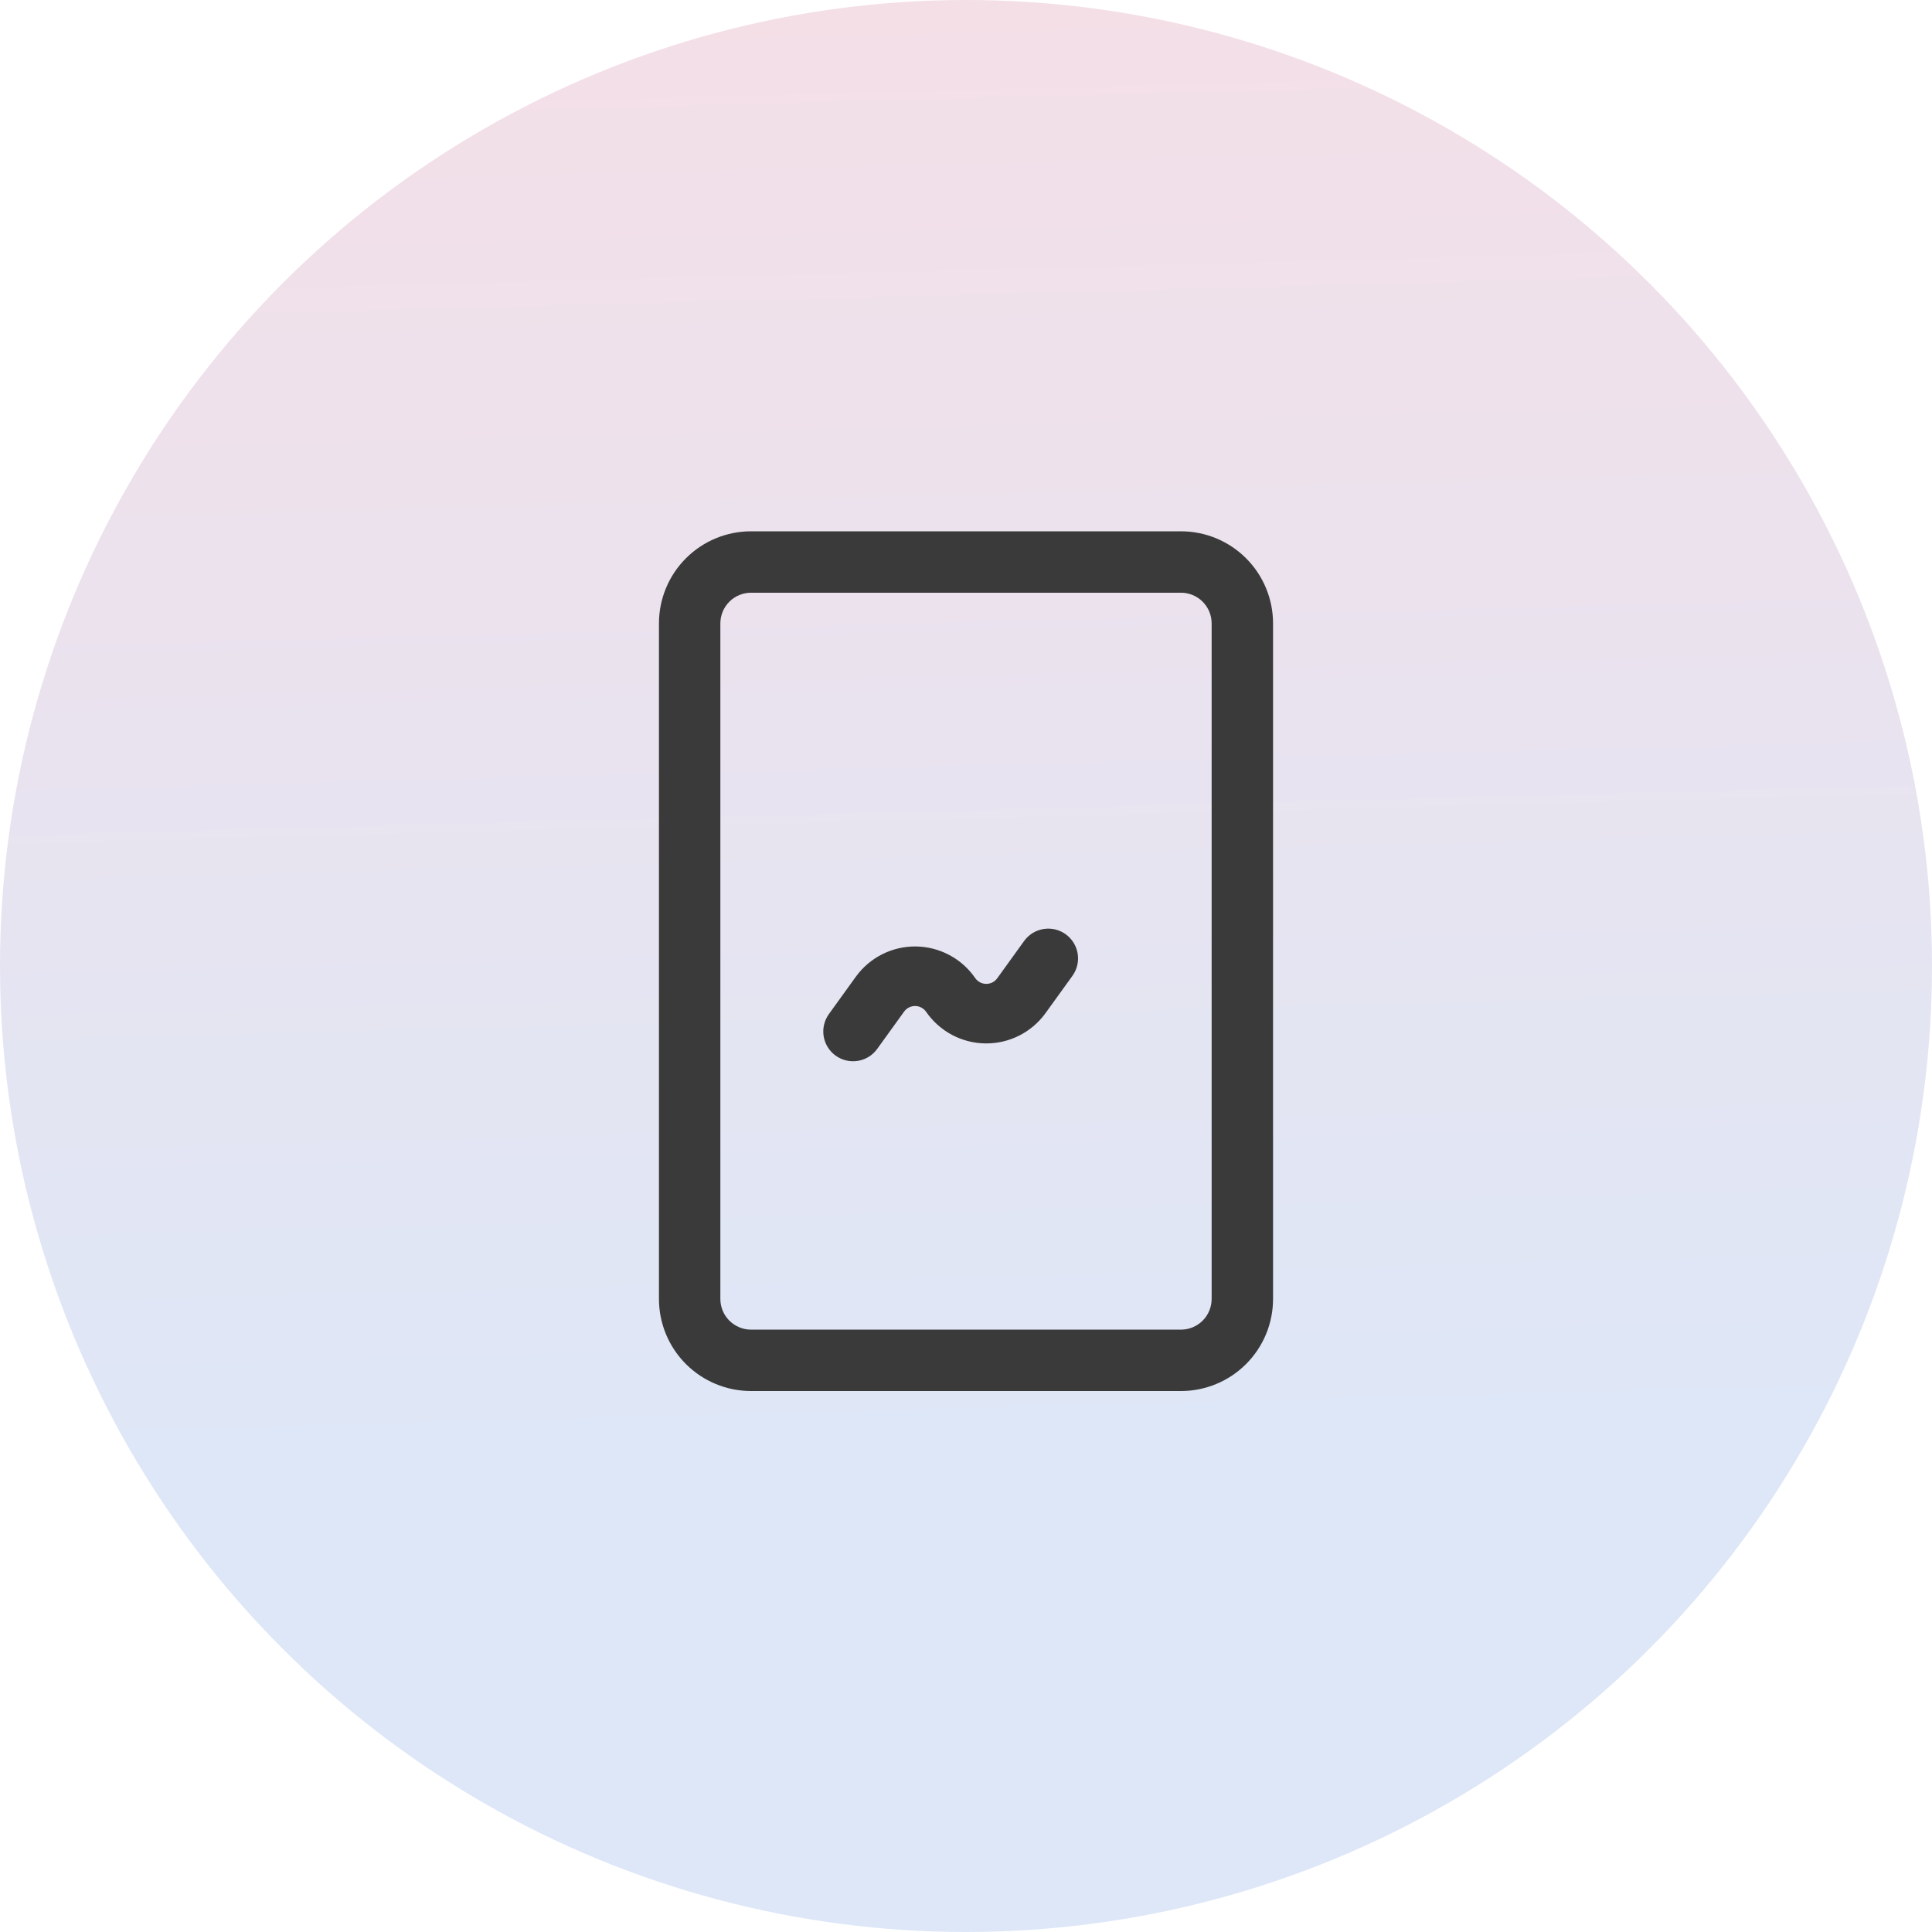
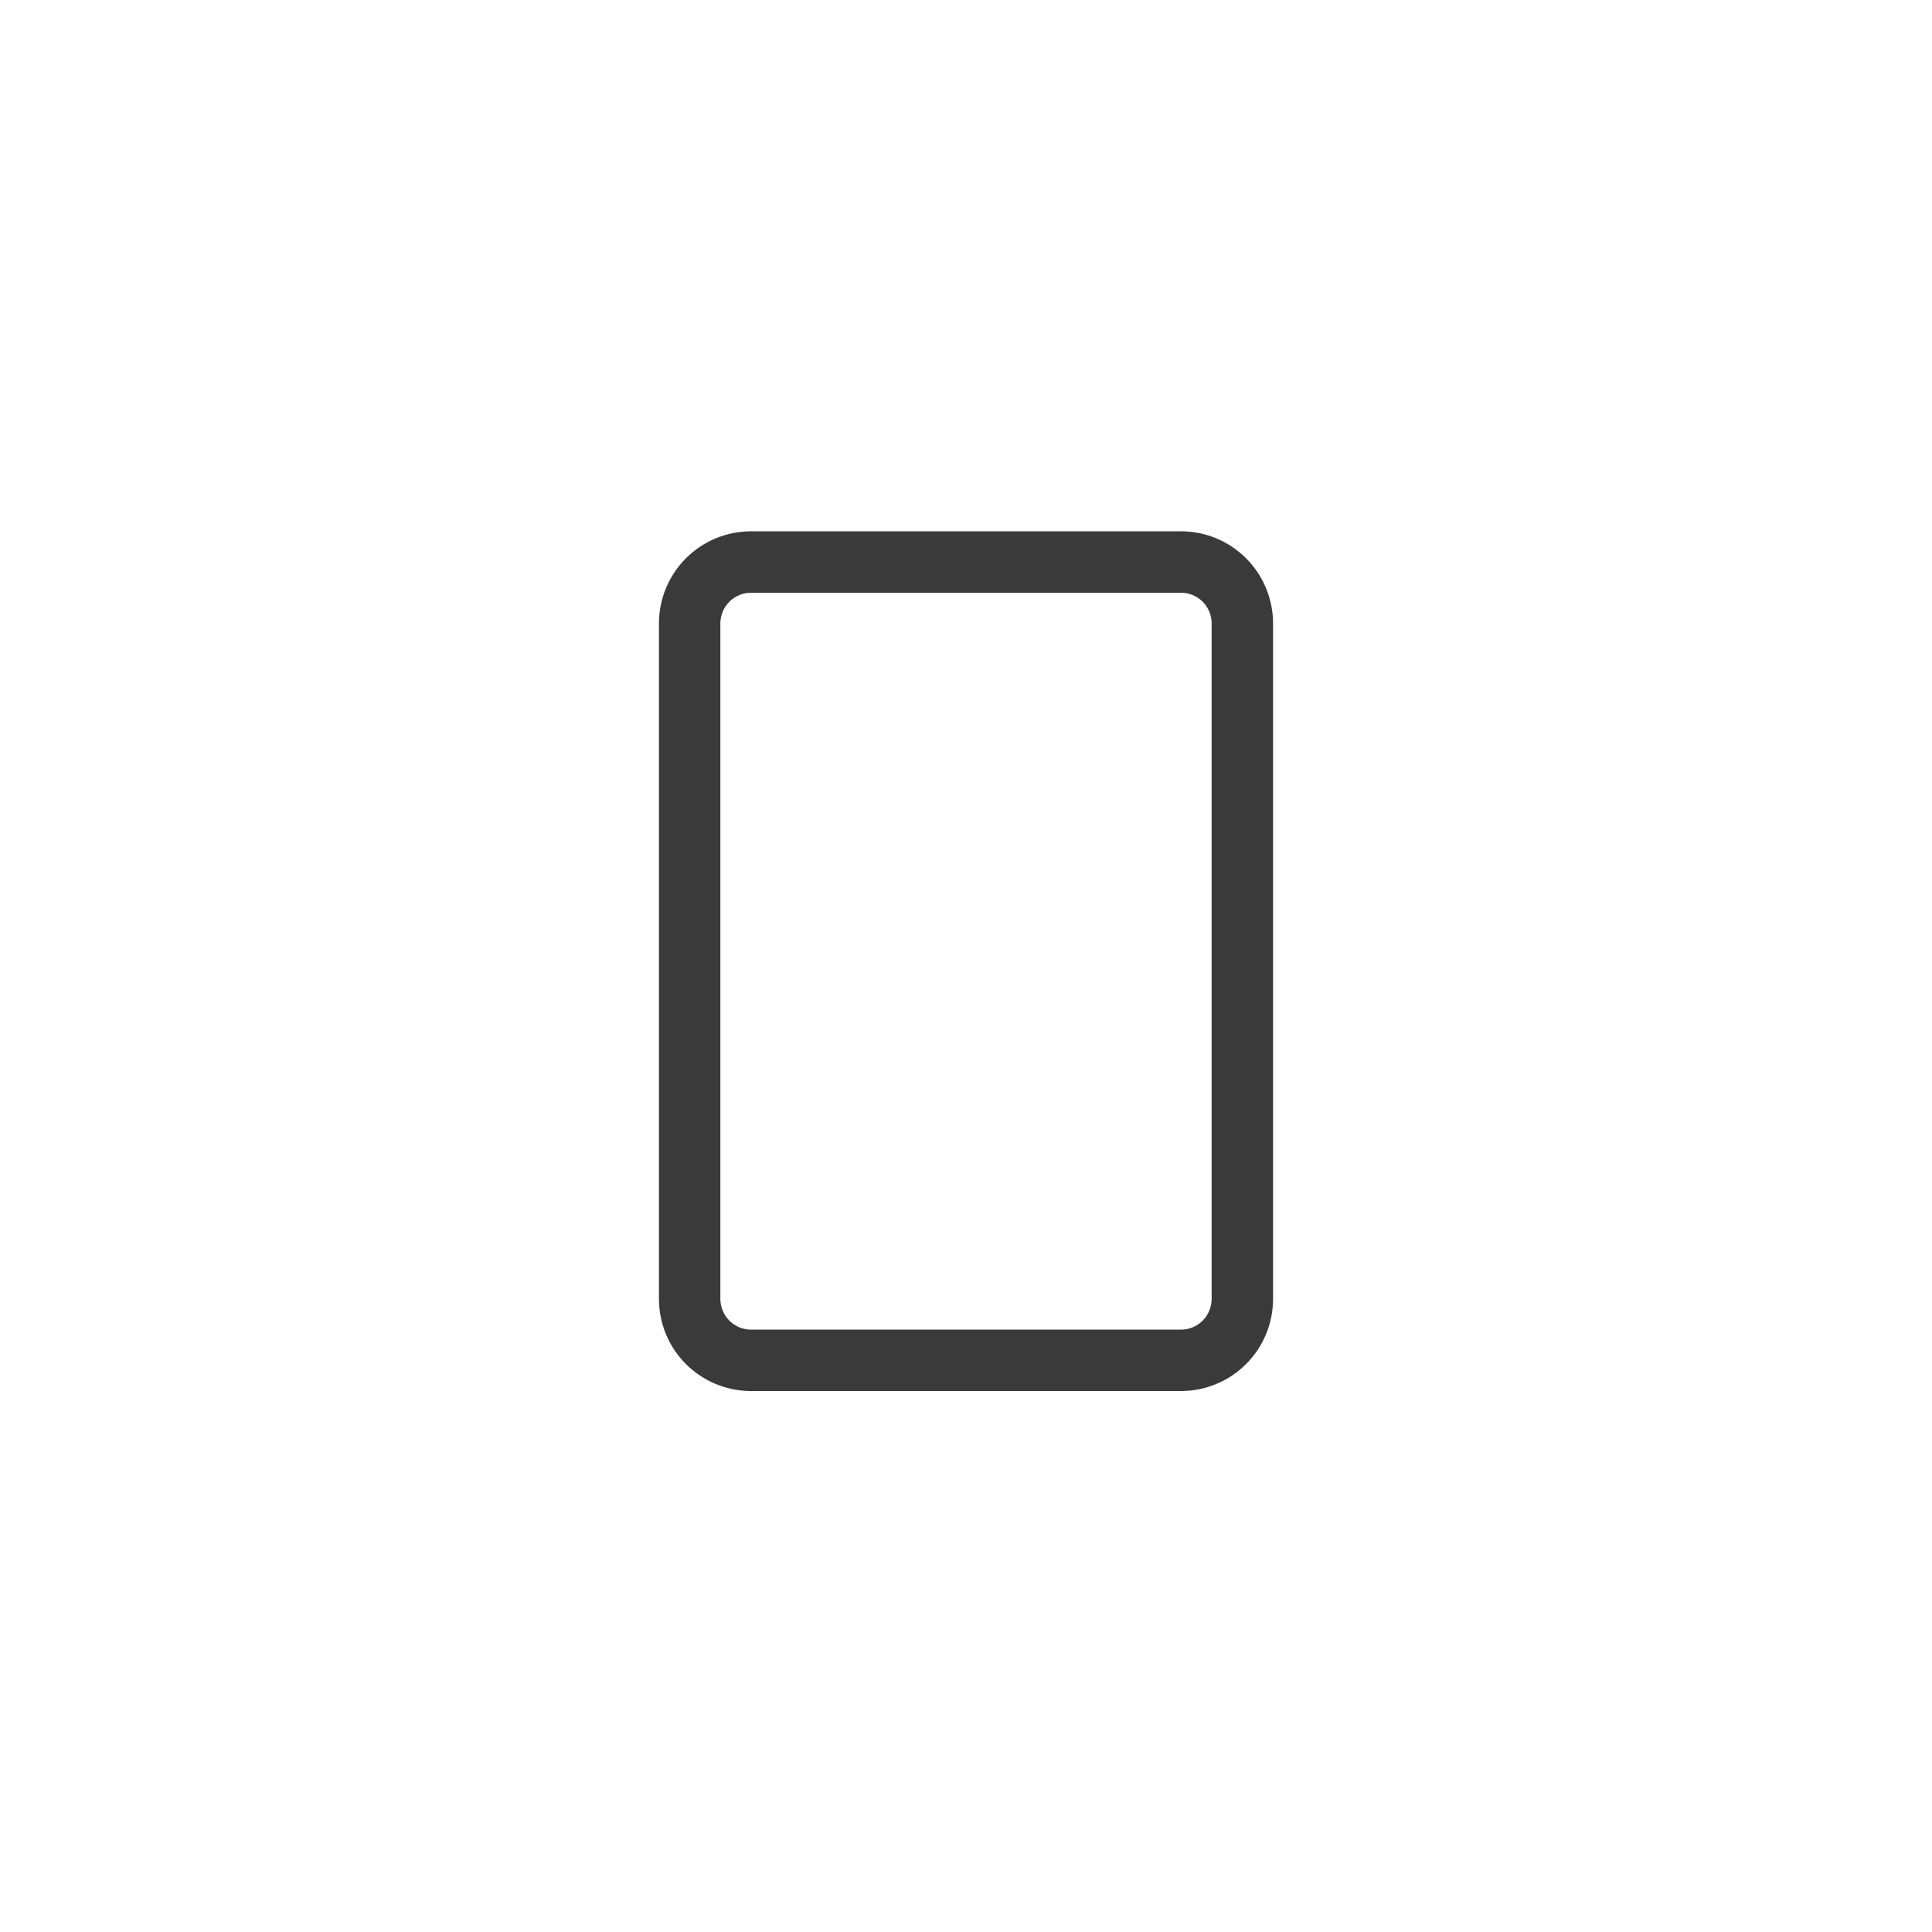
<svg xmlns="http://www.w3.org/2000/svg" width="174" height="174" viewBox="0 0 174 174" fill="none">
  <g id="Group 1171287873">
-     <circle id="Ellipse 6420" cx="87" cy="87" r="87" fill="url(#paint0_linear_282_1614)" />
    <g id="Layer 2">
      <path id="Vector" d="M106.358 47.85H67.643C65.442 47.85 63.332 48.724 61.776 50.28C60.221 51.836 59.347 53.946 59.347 56.146V116.984C59.347 119.184 60.221 121.295 61.776 122.85C63.332 124.406 65.442 125.28 67.643 125.28H106.358C108.558 125.28 110.668 124.406 112.224 122.85C113.78 121.295 114.654 119.184 114.654 116.984V56.146C114.654 53.946 113.78 51.836 112.224 50.28C110.668 48.724 108.558 47.85 106.358 47.85ZM109.123 116.984C109.123 117.718 108.832 118.421 108.313 118.94C107.795 119.458 107.091 119.75 106.358 119.75H67.643C66.909 119.75 66.206 119.458 65.687 118.94C65.169 118.421 64.877 117.718 64.877 116.984V56.146C64.877 55.413 65.169 54.709 65.687 54.191C66.206 53.672 66.909 53.381 67.643 53.381H106.358C107.091 53.381 107.795 53.672 108.313 54.191C108.832 54.709 109.123 55.413 109.123 56.146V116.984Z" fill="#3A3A3A" />
-       <path id="Vector_2" d="M92.234 84.748L89.814 88.105C89.7 88.263 89.55 88.392 89.376 88.48C89.202 88.568 89.01 88.612 88.815 88.61C88.62 88.608 88.429 88.559 88.257 88.468C88.085 88.376 87.938 88.245 87.827 88.084C87.229 87.217 86.431 86.505 85.5 86.011C84.57 85.516 83.534 85.251 82.48 85.24C81.426 85.229 80.385 85.472 79.445 85.947C78.504 86.422 77.691 87.116 77.075 87.971L74.652 91.329C74.446 91.615 74.298 91.939 74.218 92.281C74.137 92.624 74.124 92.98 74.18 93.327C74.237 93.675 74.361 94.008 74.547 94.308C74.732 94.607 74.974 94.868 75.26 95.073C75.837 95.489 76.556 95.659 77.258 95.545C77.606 95.488 77.939 95.364 78.239 95.179C78.538 94.993 78.798 94.751 79.004 94.465L81.425 91.108C81.538 90.95 81.689 90.822 81.862 90.734C82.036 90.646 82.229 90.601 82.423 90.603C82.618 90.605 82.809 90.654 82.981 90.746C83.153 90.837 83.301 90.969 83.411 91.129C84.01 91.997 84.808 92.708 85.738 93.203C86.668 93.698 87.704 93.962 88.758 93.973C89.812 93.984 90.853 93.742 91.794 93.267C92.734 92.791 93.547 92.097 94.164 91.242L96.587 87.884C97.002 87.307 97.172 86.588 97.058 85.886C96.944 85.184 96.555 84.556 95.978 84.14C95.401 83.724 94.682 83.555 93.98 83.669C93.278 83.783 92.65 84.171 92.234 84.748Z" fill="#3A3A3A" />
    </g>
  </g>
  <defs>
    <linearGradient id="paint0_linear_282_1614" x1="87" y1="0" x2="90.403" y2="129.659" gradientUnits="userSpaceOnUse">
      <stop stop-color="#F4DFE7" />
      <stop offset="1" stop-color="#DEE7F7" />
    </linearGradient>
  </defs>
</svg>